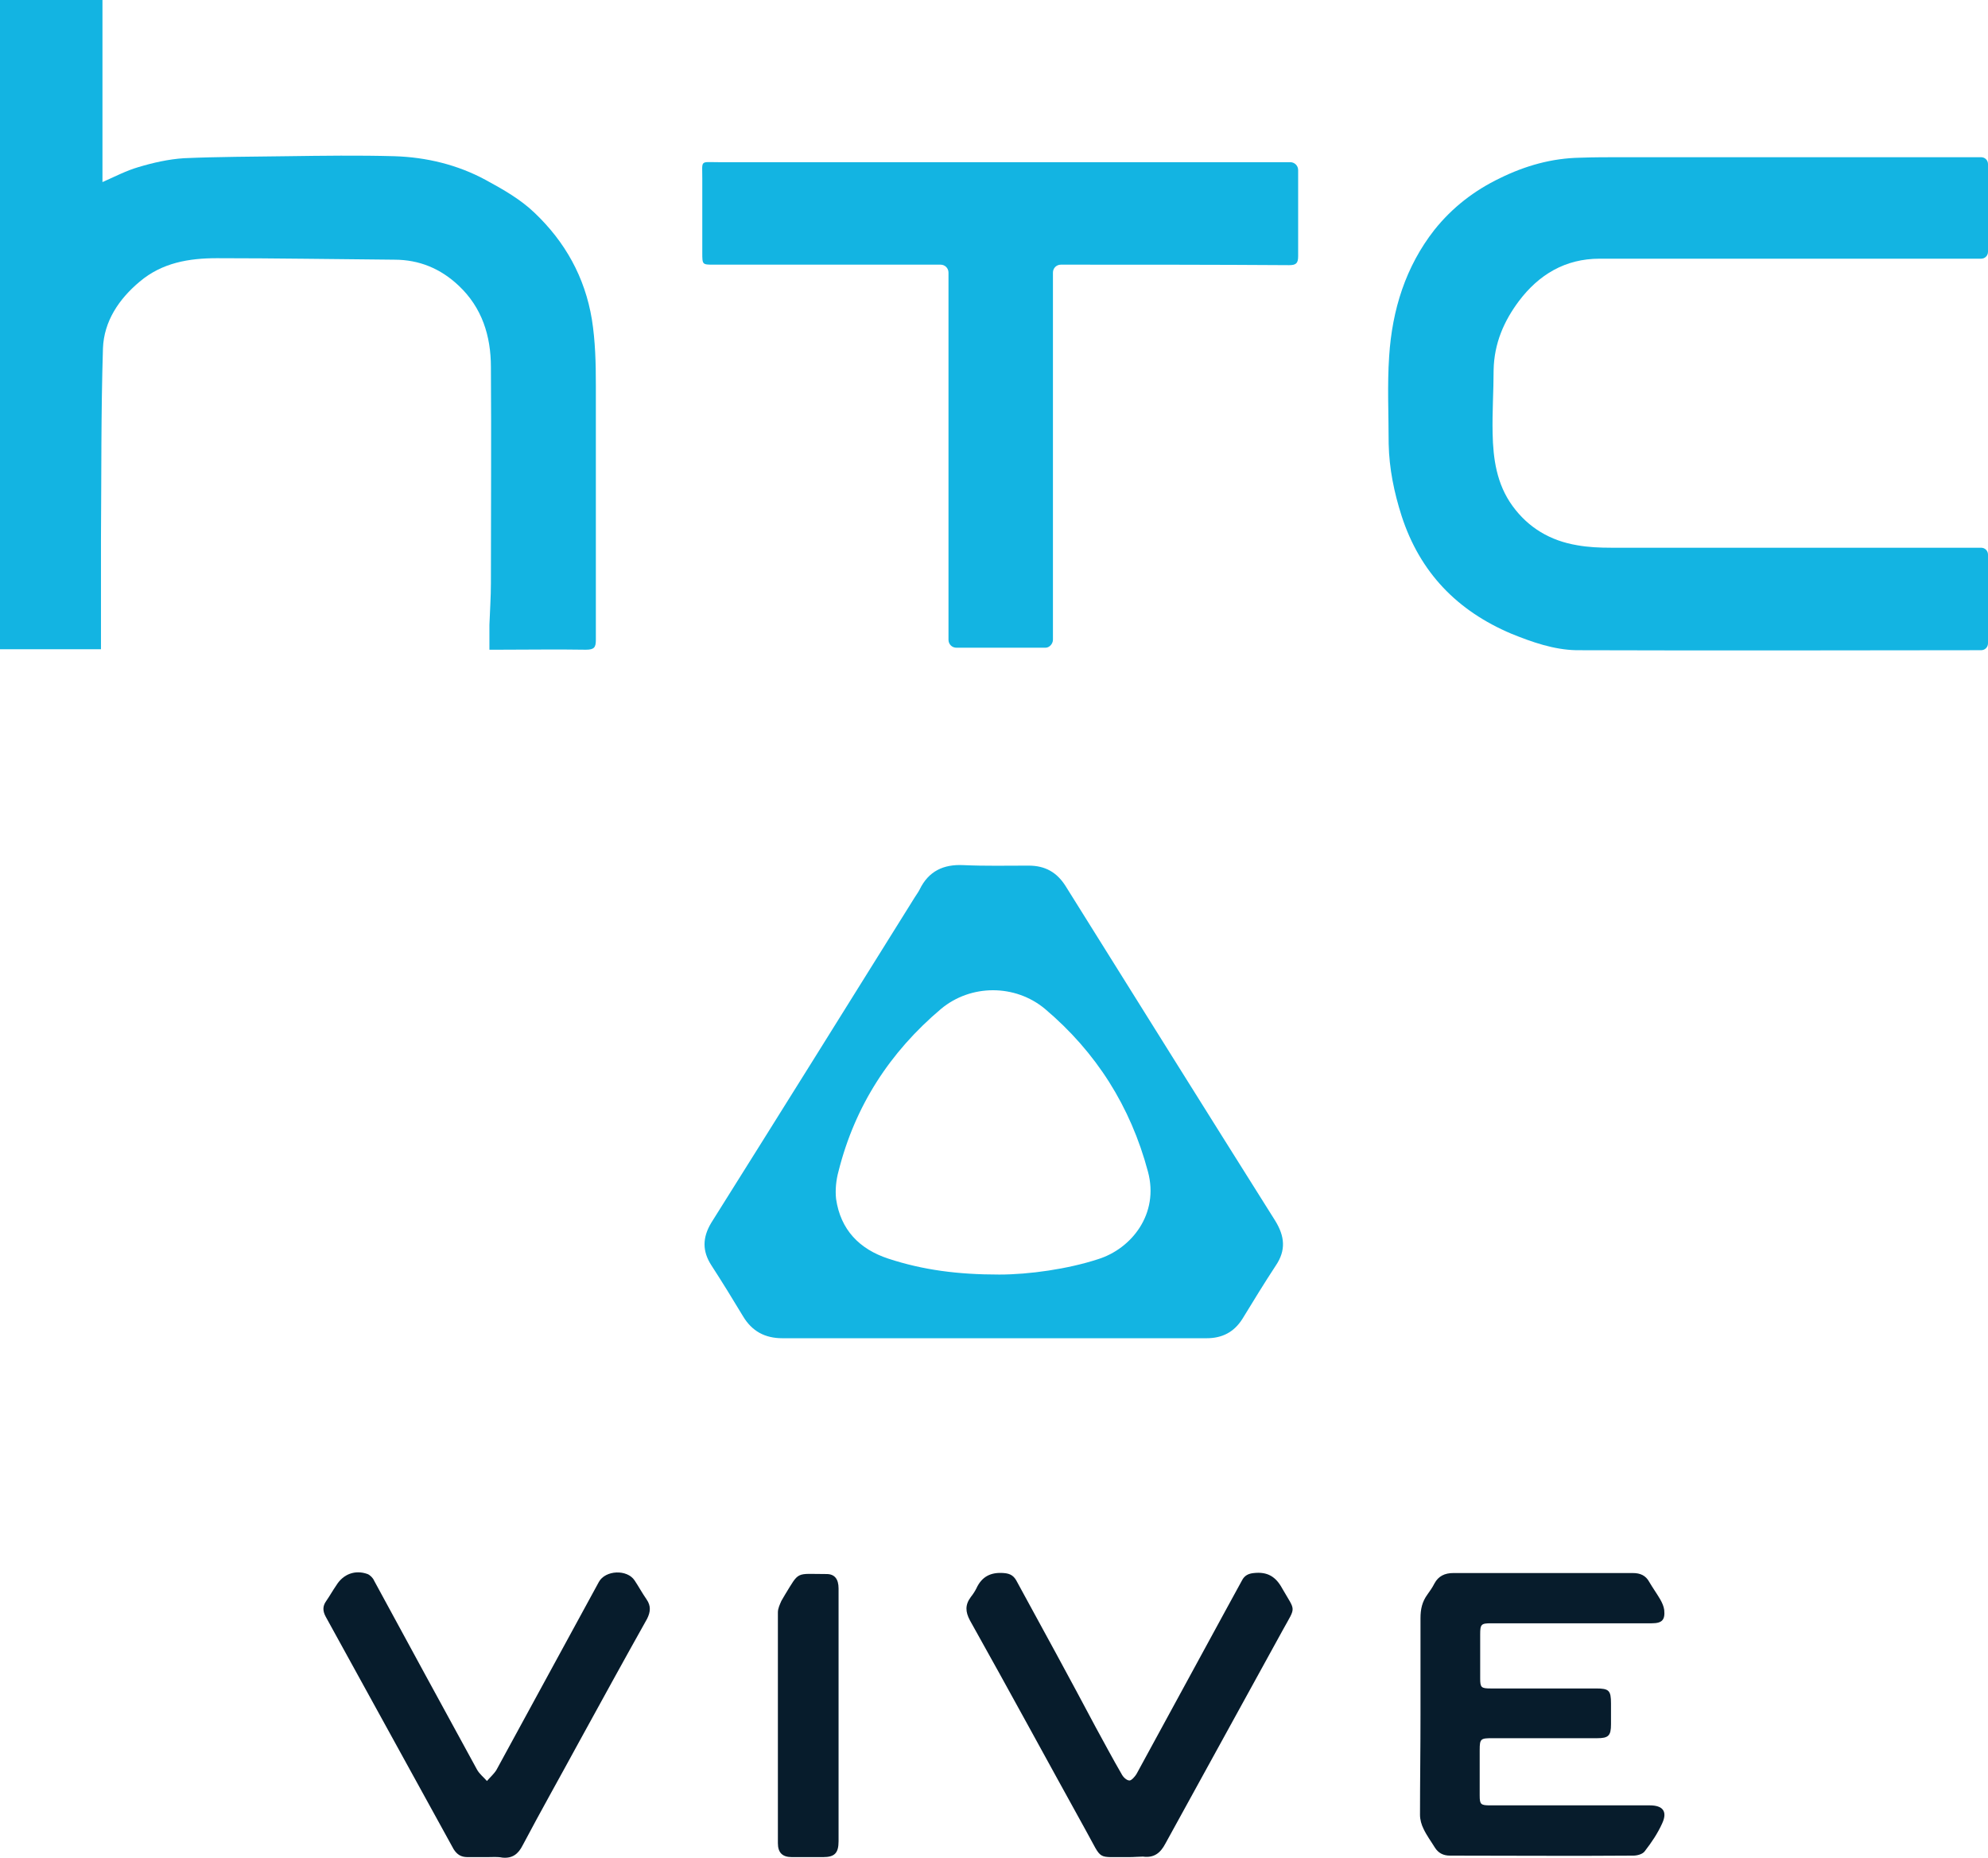
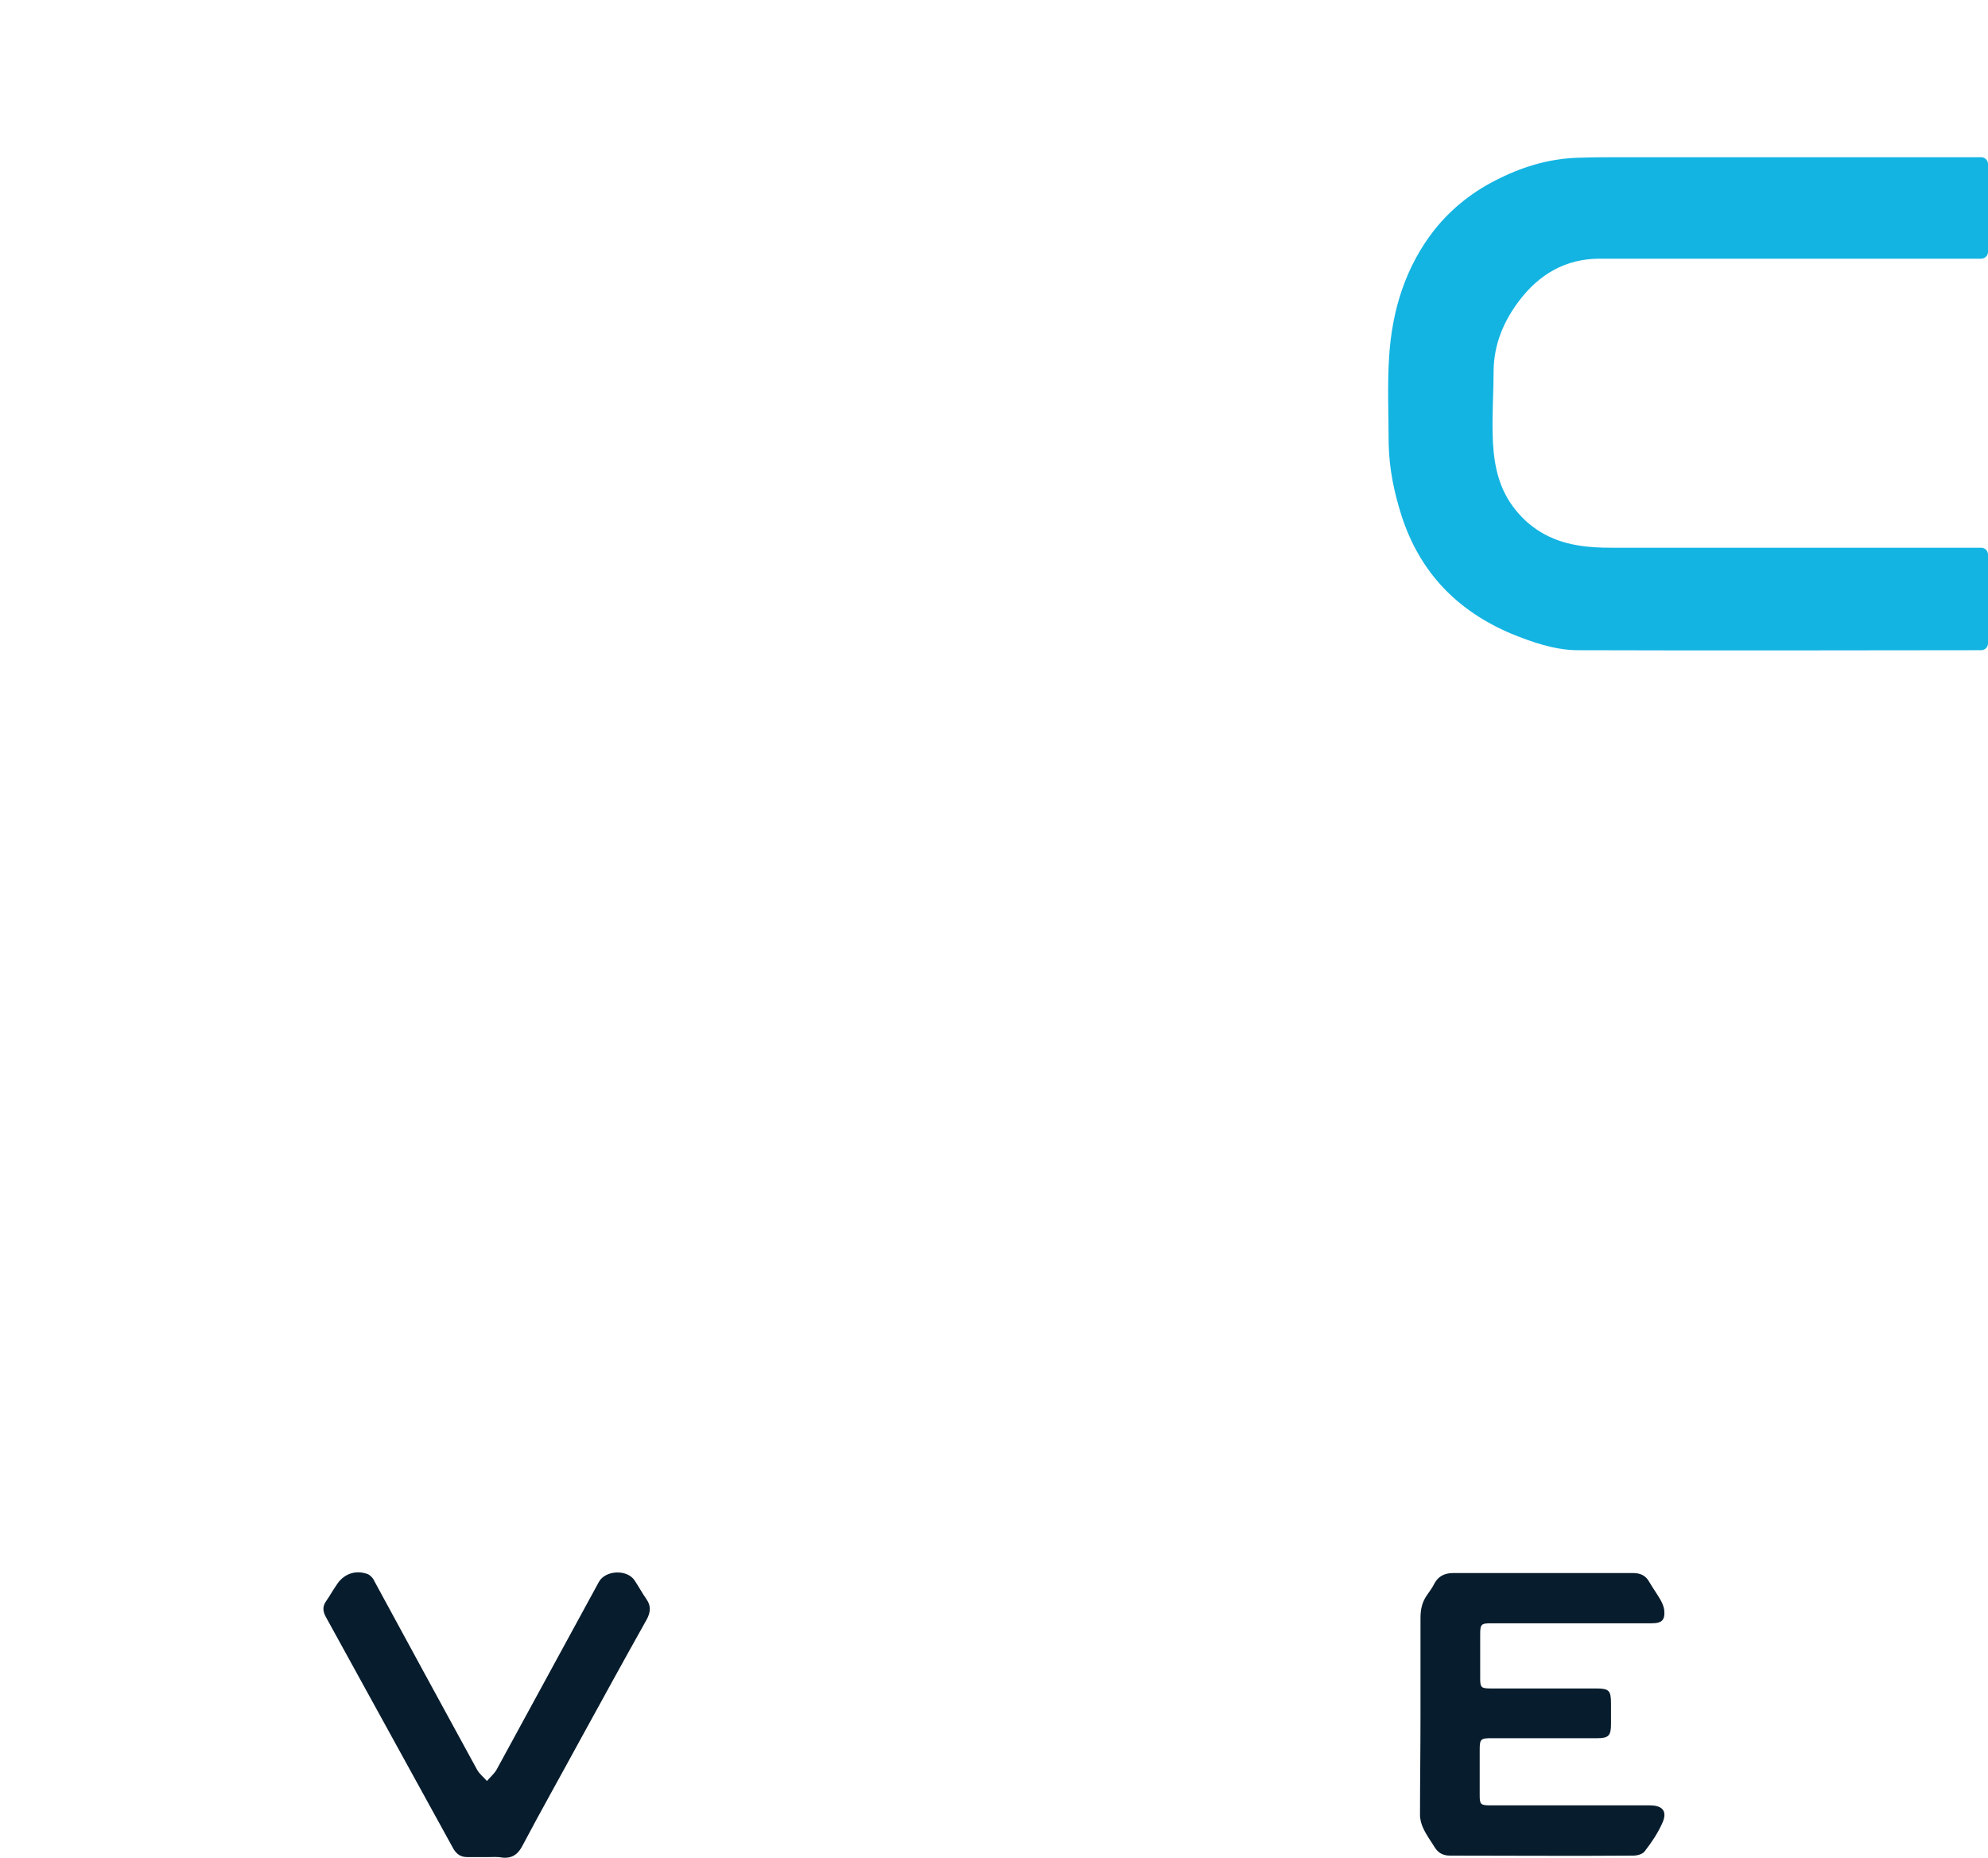
<svg xmlns="http://www.w3.org/2000/svg" id="Layer_1" x="0px" y="0px" viewBox="0 0 399.7 373.4" xml:space="preserve">
  <g>
    <g>
-       <path fill="#13B4E2" d="M0,0c6.9,0,13.6,0,20.6,0c0,12.2,0,24.4,0,36.6c2.5-1.1,4.8-2.3,7.2-3c3-0.9,6.1-1.6,9.2-1.8 c6.9-0.3,13.8-0.3,20.7-0.4c7.2-0.1,14.4-0.2,21.6,0c6.4,0.2,12.7,1.7,18.4,4.8c3.5,1.9,7,3.9,9.8,6.6 c6.1,5.8,10.1,12.9,11.5,21.4c0.7,4.4,0.8,8.8,0.8,13.3c0,17,0,34.1,0,51.1c0,1.5-0.3,2-2,2c-5.9-0.1-11.8,0-17.7,0 c-0.5,0-1,0-1.7,0c0-1.8,0-3.4,0-5c0.1-2.8,0.3-5.6,0.3-8.4c0-14.5,0.1-28.9,0-43.4c0-6.3-1.8-12-6.5-16.4 c-3.6-3.4-7.9-5.2-12.9-5.2c-11.9-0.1-23.8-0.3-35.7-0.3c-5.6,0-11,0.9-15.5,4.7c-4.2,3.5-7.2,8-7.4,13.4 c-0.4,12.8-0.3,25.6-0.4,38.4c0,6.8,0,13.6,0,20.5c0,0.5,0,1,0,1.6c-6.9,0-13.7,0-20.6,0C0,87,0,43.6,0,0z" />
-       <path fill="#13B4E2" d="M210.2,130.2h-17.9c-0.9,0-1.6-0.7-1.6-1.6V54.8c0-0.9-0.7-1.6-1.6-1.6c-0.4,0-0.9,0-1.3,0 c-14.8,0-29.5,0-44.3,0c-2.3,0-2.3,0-2.3-2.4c0-5,0-9.9,0-14.9c0-3.8-0.5-3.3,3.2-3.3c17.1,0,93.4,0,114.4,0c0.2,0,0.4,0,0.6,0 c0.9,0,1.6,0.7,1.6,1.6c0,0.1,0,0.2,0,0.2c0,5.7,0,11.4,0,17.1c0,1.4-0.4,1.8-1.8,1.8c-14.9-0.1-29.8-0.1-44.8-0.1 c-0.4,0-0.7,0-1.1,0c-0.9,0-1.6,0.7-1.6,1.6v73.8C211.7,129.4,211,130.2,210.2,130.2z" />
      <path fill="#13B4E2" d="M305.4,60.5c4-5.3,9.3-8.5,16.2-8.5c24.3,0,52.2,0,76.7,0c0.8,0,1.4-0.6,1.4-1.4V33c0-0.8-0.6-1.4-1.4-1.4 h-72.3c-2.8,0-5.5,0-8.3,0.1c-5.7,0.1-11,1.6-16.1,4.1c-5.2,2.5-9.6,5.9-13.2,10.4c-5.8,7.4-8.5,16.1-9.1,25.4 c-0.4,5.8-0.1,11.7-0.1,17.6c0.1,5,1.1,9.8,2.6,14.5c3.7,11.4,11.2,19.1,22.1,23.7c4.2,1.7,8.5,3.2,13,3.3c23.9,0.1,72.5,0,81.4,0 c0.8,0,1.4-0.6,1.4-1.4v-17.8c0-0.8-0.6-1.4-1.4-1.4c-8.7,0-55.7,0-74.4,0c-2.3,0-4.6-0.1-6.8-0.5c-5.4-0.9-9.8-3.5-13-7.9 c-3.2-4.4-3.9-9.5-4-14.6c-0.1-4.2,0.2-8.5,0.2-12.7C300.4,69,302.4,64.5,305.4,60.5z" />
    </g>
    <g>
-       <path fill="#13B4E2" d="M199.8,269c-14.2,0-28.3,0-42.5,0c-3.5,0-6.1-1.4-7.9-4.4c-2.1-3.5-4.2-6.9-6.4-10.3 c-1.8-2.8-1.8-5.5,0-8.5c13.7-21.8,27.3-43.6,40.9-65.4c0.3-0.5,0.7-1,1-1.6c1.8-3.7,4.8-5.1,8.8-4.9c4.4,0.2,8.7,0.1,13.1,0.1 c3.3,0,5.7,1.3,7.5,4.2c14,22.4,28,44.8,42.1,67.2c1.9,3.1,2.2,5.9,0.1,9c-2.3,3.5-4.5,7.1-6.7,10.7c-1.7,2.7-4.1,3.9-7.2,3.9 C228.3,269,214,269,199.8,269z M200.9,256.2c6,0,13.8-1.1,19.9-3.1c6.7-2.1,12.3-9.1,10-17.6c-3.5-13.1-10.4-24-20.7-32.7 c-6-5-14.9-5-20.9,0c-10.3,8.7-17.3,19.5-20.6,32.6c-0.5,1.8-0.7,3.8-0.5,5.6c0.9,6.2,4.7,10.1,10.5,12 C185.6,255.3,192.6,256.2,200.9,256.2z" />
      <path fill="#071C2C" d="M285.6,344.7c0-6.5,0-12.9,0-19.4c0-1.8,0.3-3.3,1.4-4.8c0.5-0.7,1-1.4,1.4-2.2c0.8-1.5,2.1-2.1,3.8-2.1 c12,0,24.1,0,36.1,0c1.5,0,2.6,0.5,3.3,1.8c0.7,1.2,1.5,2.3,2.2,3.5c0.4,0.7,0.7,1.4,0.8,2.1c0.2,2-0.4,2.7-2.5,2.7 c-4.5,0-9,0-13.5,0c-6.3,0-12.5,0-18.8,0c-2,0-2.2,0.2-2.2,2.2c0,3,0,5.9,0,8.9c0,1.8,0.2,2,2.1,2c7.1,0,14.1,0,21.2,0 c2.6,0,3,0.4,3,3c0,1.4,0,2.8,0,4.2c0,2.3-0.5,2.8-2.8,2.8c-7,0-14,0-21.1,0c-2.3,0-2.5,0.1-2.5,2.4c0,3,0,6,0,9.1 c0,1.8,0.2,2,2.1,2c10.7,0,21.4,0,32.1,0c2.6,0,3.6,1.2,2.5,3.6c-0.9,2-2.1,3.8-3.5,5.6c-0.4,0.6-1.5,0.9-2.3,0.9 c-12.3,0.1-24.6,0-36.9,0c-1.3,0-2.3-0.5-3-1.6c-0.8-1.3-1.7-2.5-2.3-3.8c-0.4-0.8-0.7-1.8-0.7-2.8 C285.5,358.4,285.6,351.5,285.6,344.7z" />
-       <path fill="#071C2C" d="M227,373.3c-6.7-0.1-5.2,0.9-8.6-5.2c-7.8-14.1-15.5-28.3-23.4-42.4c-0.9-1.7-1-3.1,0.2-4.7 c0.4-0.5,0.8-1.1,1.1-1.7c1.1-2.4,2.9-3.3,5.5-3.1c1.4,0.1,2.1,0.6,2.7,1.8c5.3,9.7,10.6,19.4,15.8,29.2c1.7,3.1,3.4,6.3,5.2,9.4 c0.3,0.6,1,1.3,1.6,1.3c0.4,0,1.1-0.8,1.4-1.3c6.1-11.2,12.2-22.4,18.3-33.6c1-1.8,1.9-3.5,2.9-5.3c0.5-1,1.3-1.4,2.4-1.5 c2.7-0.3,4.4,0.7,5.7,3.1c2.7,4.7,2.8,3.5,0.2,8.2c-7.9,14.4-15.8,28.7-23.7,43.1c-1,1.9-2.3,2.9-4.5,2.6 C229,373.2,228,373.3,227,373.3z" />
      <path fill="#071C2C" d="M98,373.3c-1.3,0-2.7,0-4,0c-1.3,0-2.1-0.5-2.8-1.6c-8.6-15.6-17.1-31.1-25.7-46.7 c-0.6-1.1-0.7-2.1,0.1-3.2c0.7-1,1.3-2.1,2-3.1c1.4-2.3,3.8-3.2,6.3-2.3c0.5,0.2,1.1,0.8,1.3,1.3c6.9,12.7,13.8,25.4,20.7,38 c0.5,0.9,1.3,1.5,2,2.3c0.6-0.7,1.4-1.4,1.9-2.2c6.9-12.6,13.7-25.2,20.6-37.8c1.3-2.4,5.7-2.6,7.2-0.3c0.8,1.2,1.5,2.5,2.4,3.8 c0.9,1.3,0.8,2.5,0.1,3.9c-4.6,8.2-9.1,16.4-13.6,24.6c-3.8,7-7.7,13.9-11.4,20.9c-0.9,1.8-2.1,2.7-4.1,2.5 C100,373.2,99,373.3,98,373.3z" />
-       <path fill="#071C2C" d="M168.6,344.9c0,8.4,0,16.8,0,25.2c0,2.4-0.8,3.2-3.1,3.2c-2.1,0-4.2,0-6.3,0c-1.9,0-2.8-0.9-2.8-2.8 c0-15.5,0-30.9,0-46.4c0-0.8,0.4-1.6,0.7-2.3c0.2-0.4,0.5-0.8,0.7-1.2c3-4.9,2.1-4.2,8.4-4.2c1.6,0,2.4,1,2.4,2.9 C168.6,327.8,168.6,336.4,168.6,344.9z" />
    </g>
  </g>
</svg>